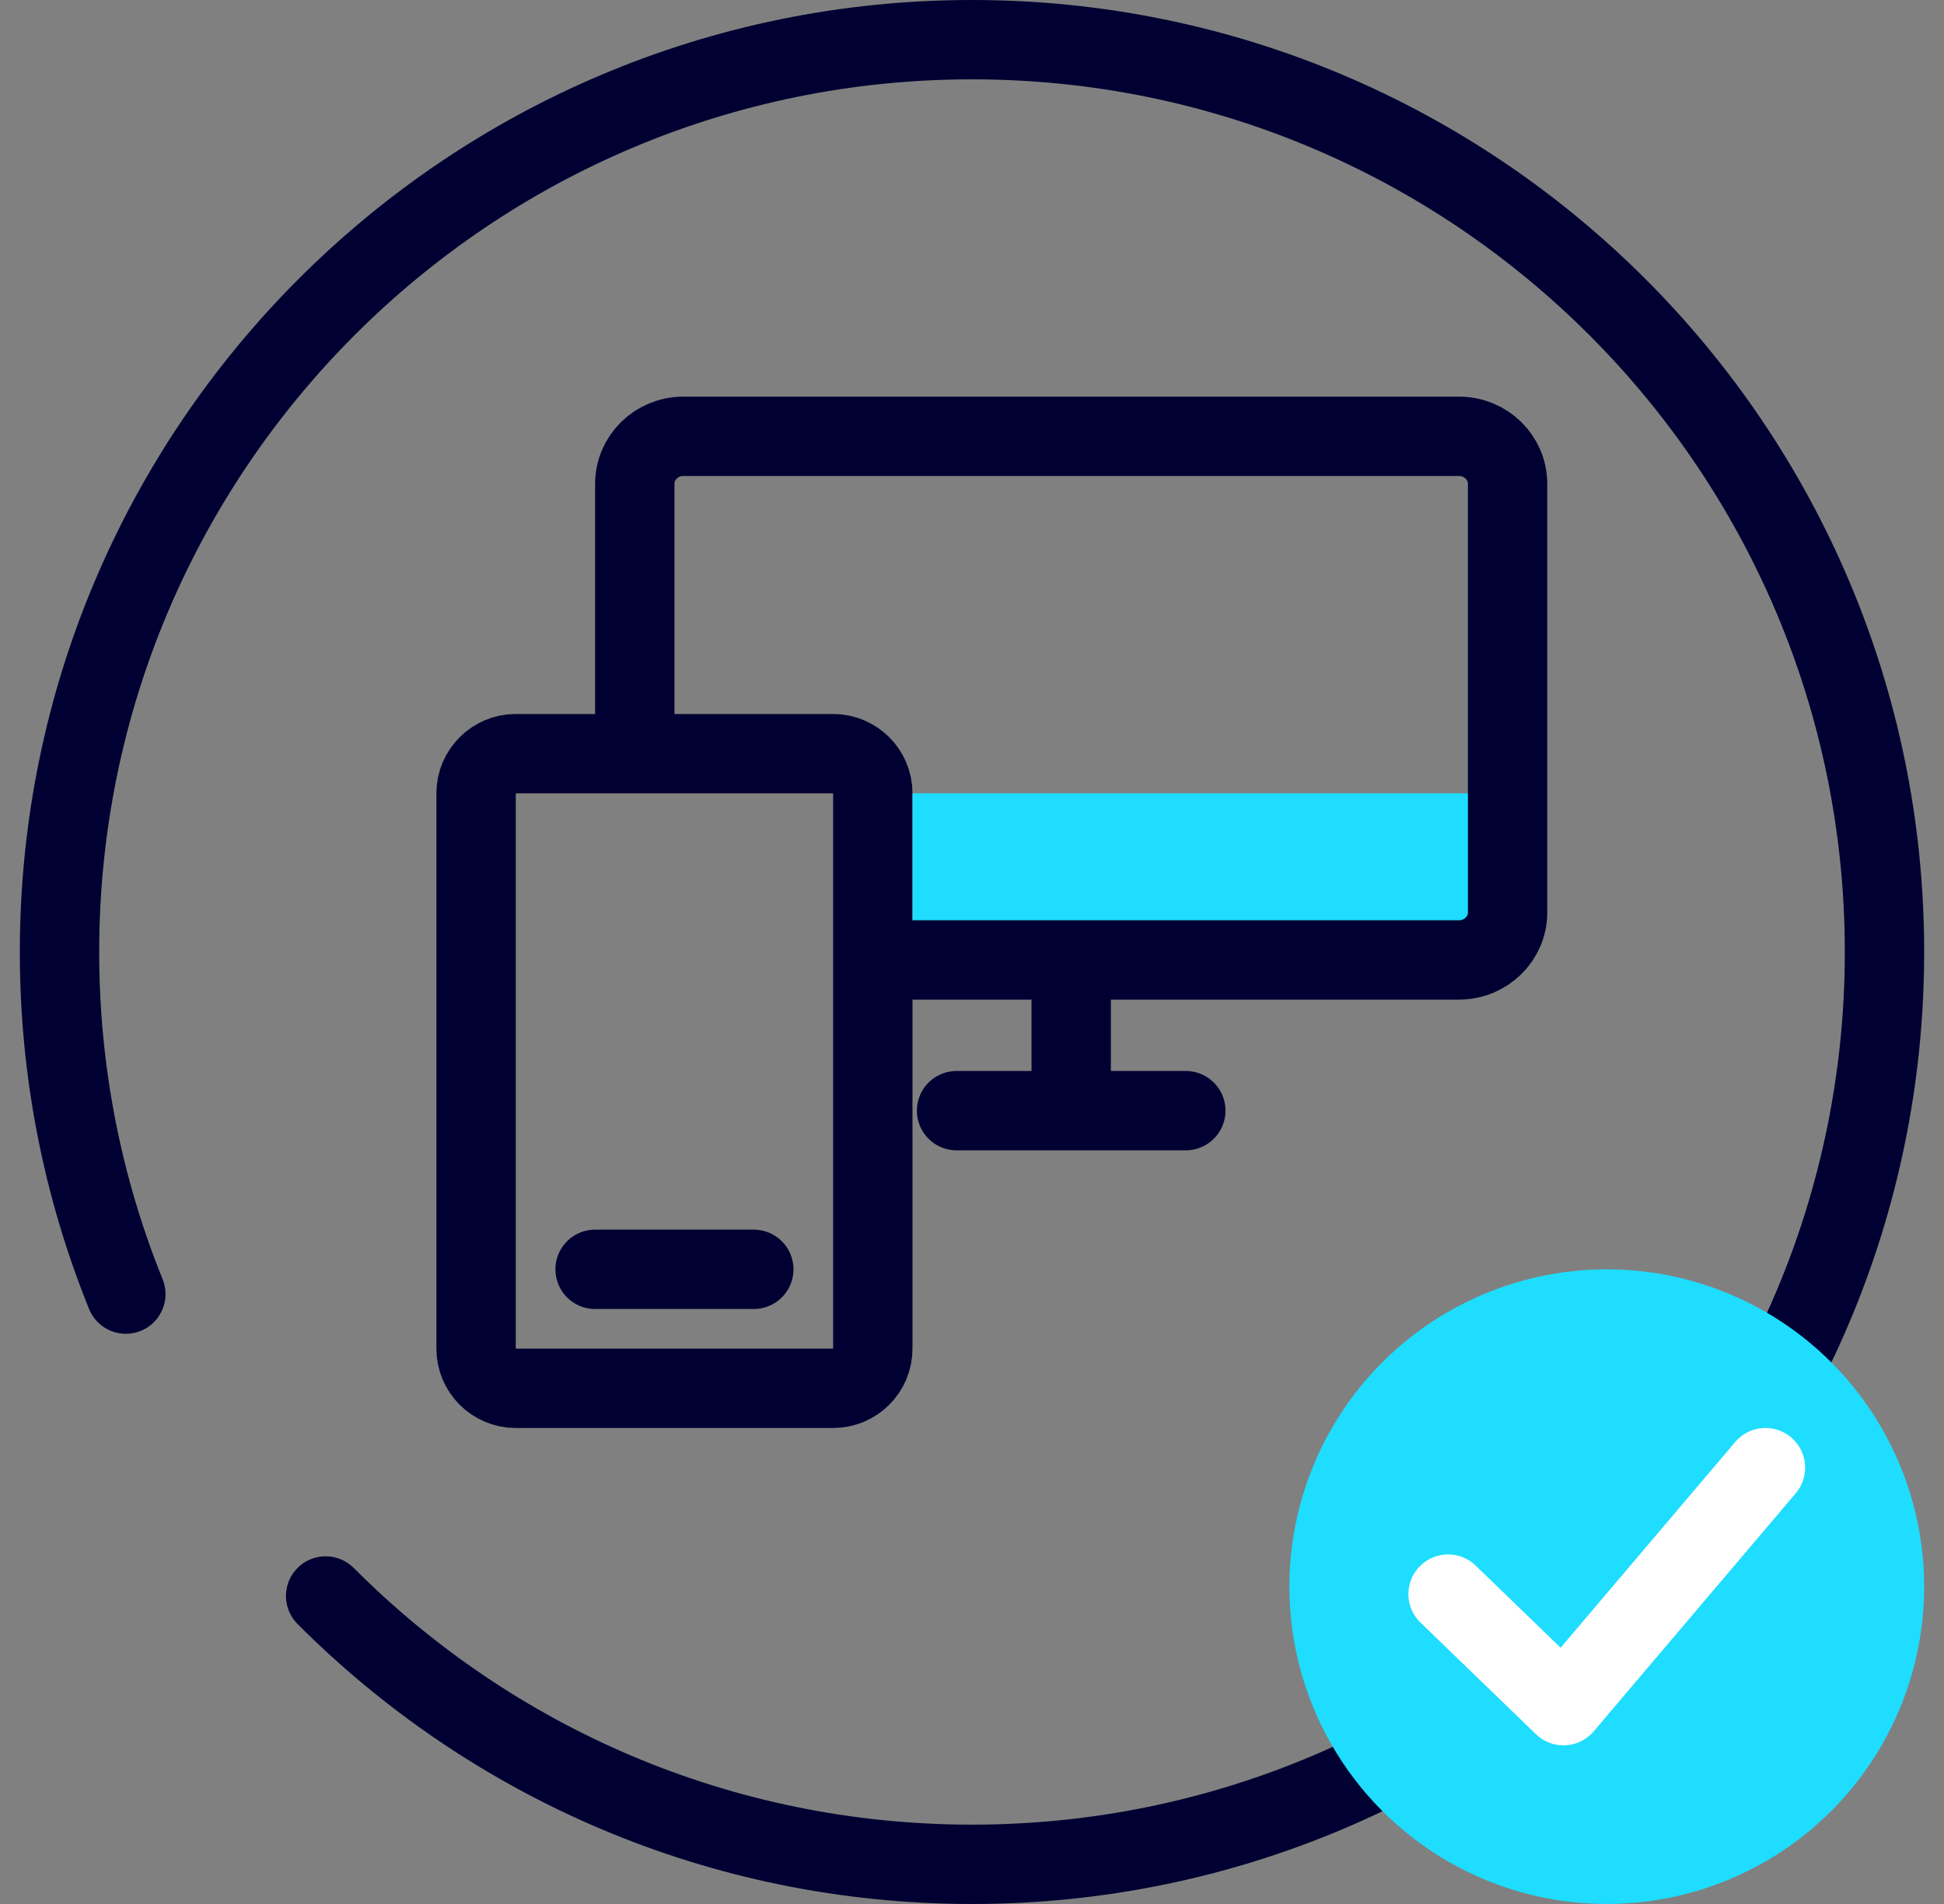
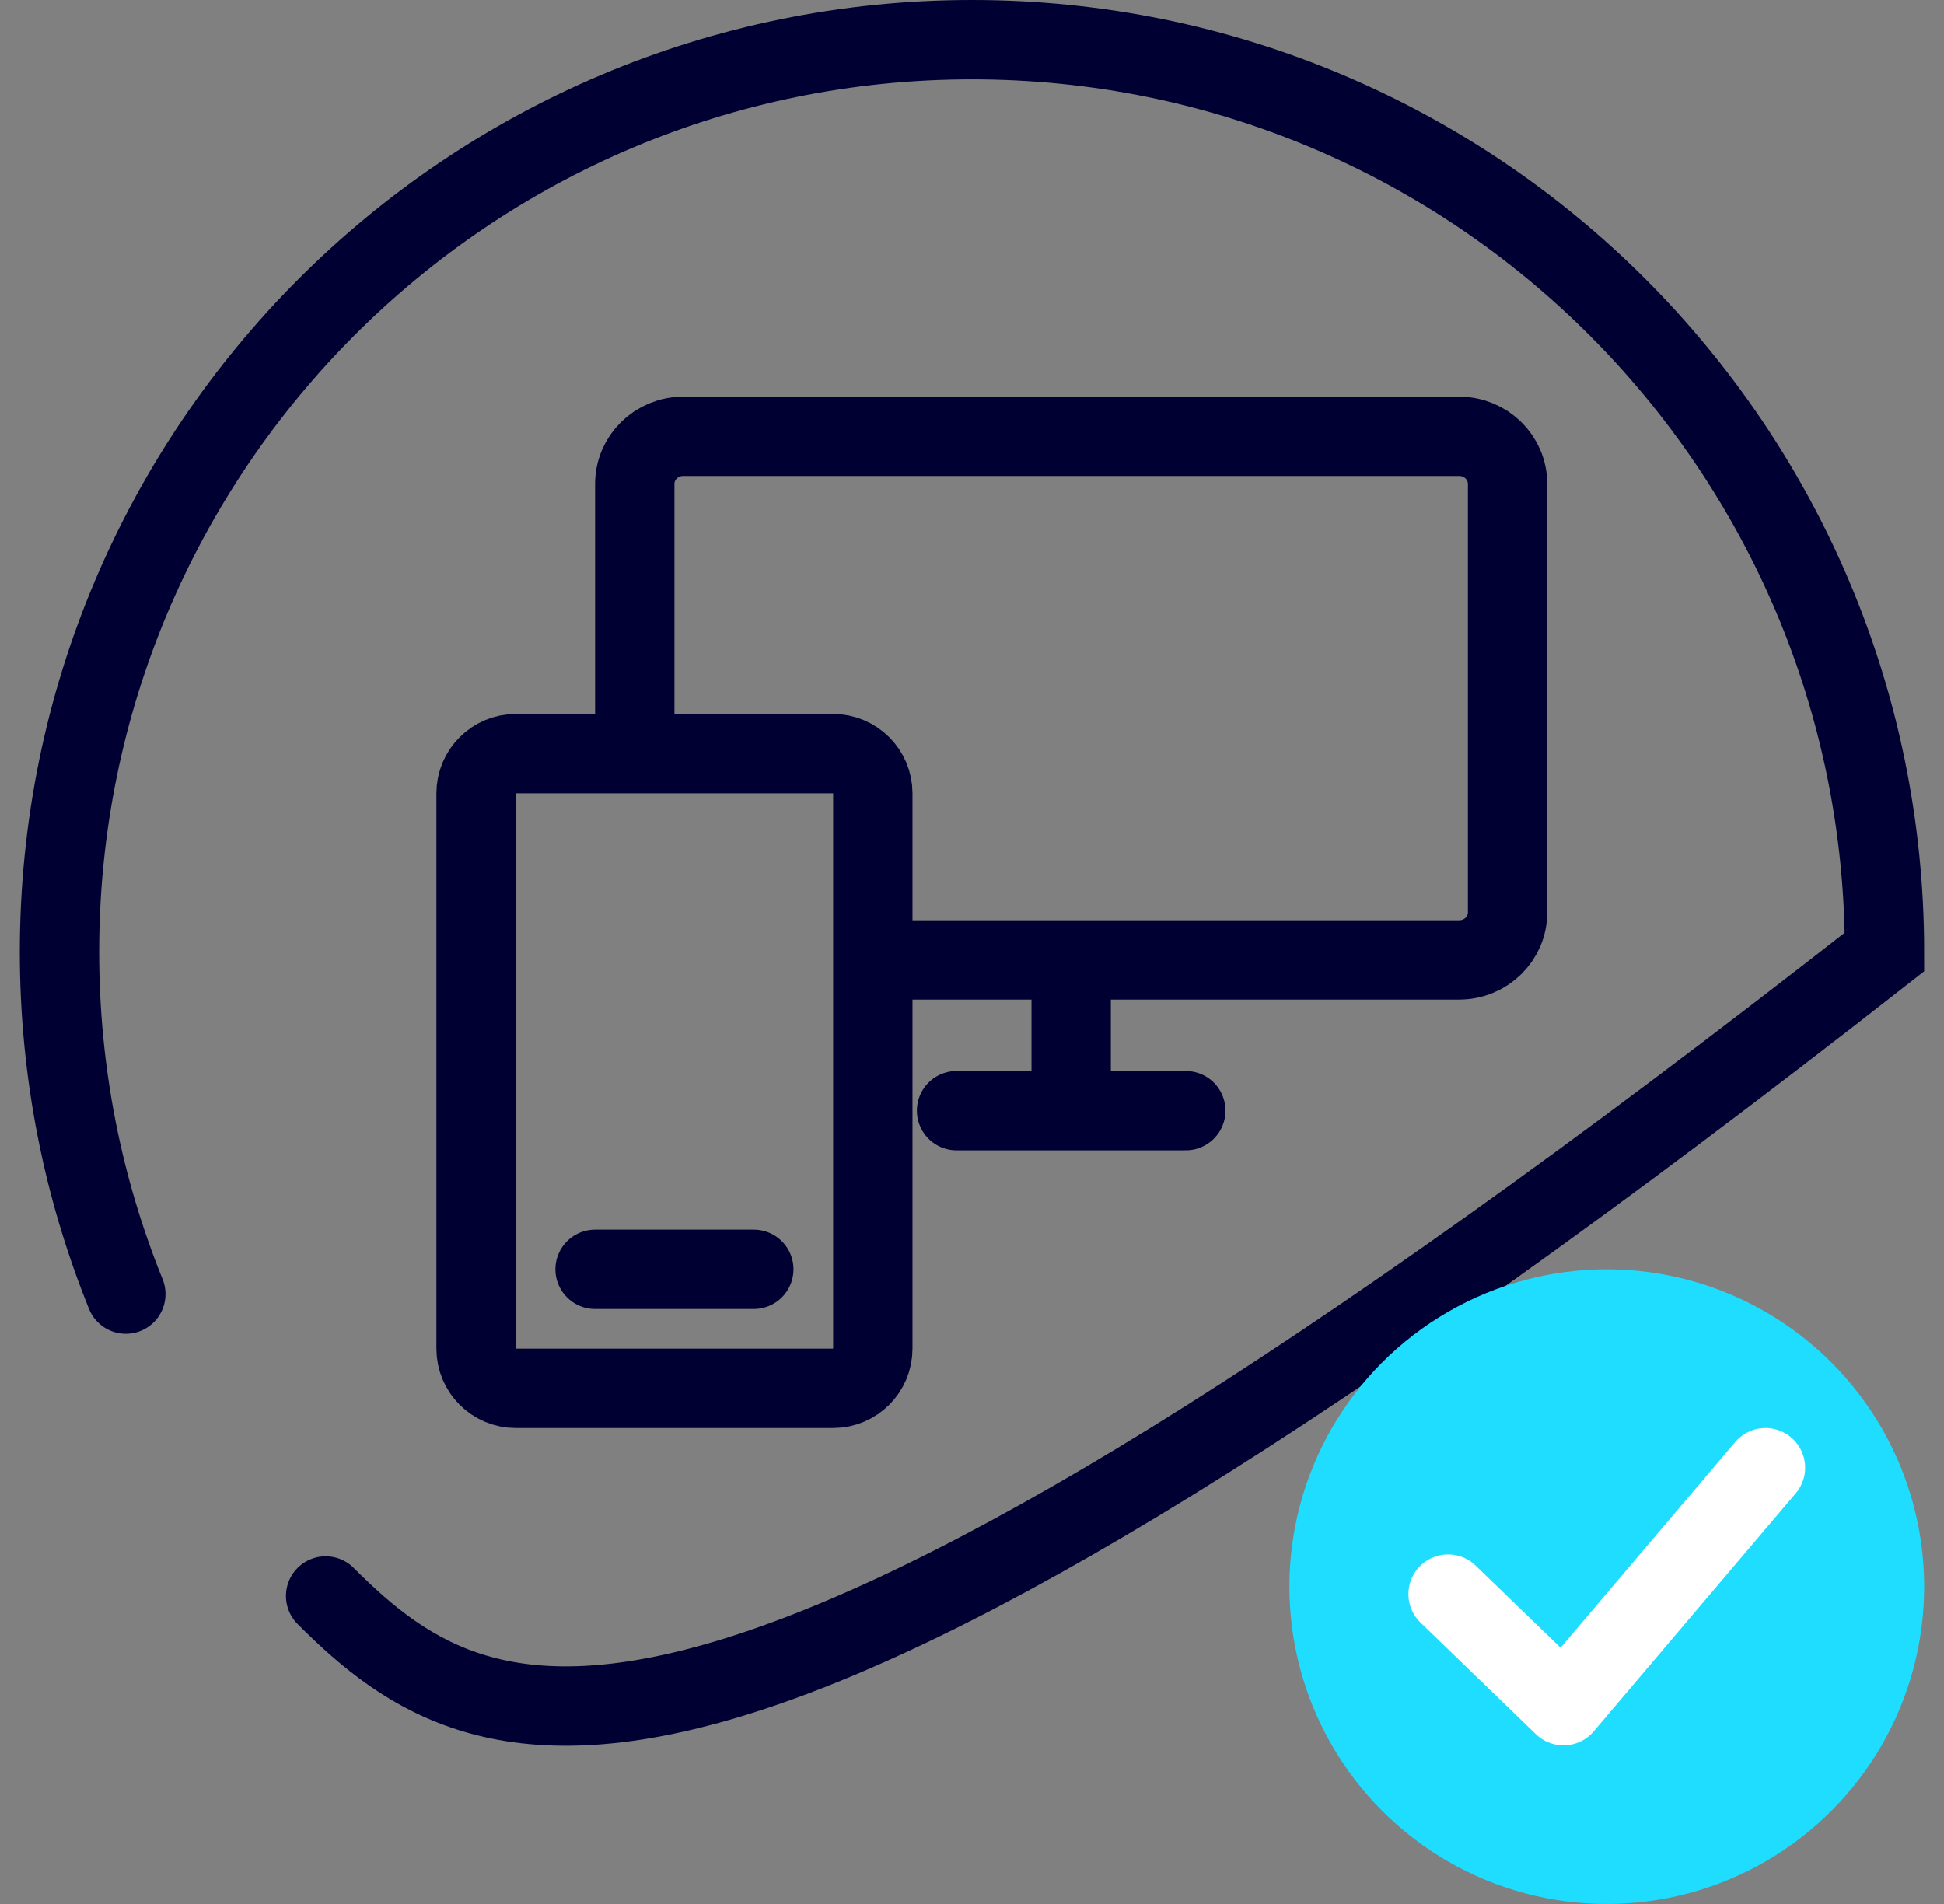
<svg xmlns="http://www.w3.org/2000/svg" width="49" height="48" viewBox="0 0 49 48" fill="none">
  <rect x="0" y="0" width="49" height="48" fill="#808080" stroke="none" />
-   <path d="M3.172 32.625C2.094 29.962 1.5 27.05 1.5 24C1.5 11.297 11.797 1 24.5 1C37.203 1 47.5 11.297 47.5 24C47.5 36.703 37.203 47 24.5 47C18.134 47 12.373 44.414 8.208 40.235" stroke="#000032" stroke-width="2" stroke-linecap="round" />
+   <path d="M3.172 32.625C2.094 29.962 1.5 27.05 1.5 24C1.5 11.297 11.797 1 24.5 1C37.203 1 47.5 11.297 47.5 24C18.134 47 12.373 44.414 8.208 40.235" stroke="#000032" stroke-width="2" stroke-linecap="round" />
  <circle cx="40.5" cy="40" r="8" fill="#1EDDFF" />
  <path d="M36.5 40.188L39.409 43L44.5 37" stroke="white" stroke-width="2" stroke-linecap="round" stroke-linejoin="round" />
  <path d="M19 32H15M12 20L12 34C12 34.552 12.448 35 13 35H21C21.552 35 22 34.552 22 34L22 20C22 19.448 21.552 19 21 19L13 19C12.448 19 12 19.448 12 20Z" stroke="#000032" stroke-width="2" stroke-linecap="round" stroke-linejoin="round" />
-   <path d="M38 20H23V24H37C37.552 24 38 23.552 38 23V20Z" fill="#1EDDFF" />
  <path d="M29.889 28H24.111M27 28V24.2M22.111 24.2H36.778C37.453 24.2 38 23.663 38 23V12.2C38 11.537 37.453 11 36.778 11H17.222C16.547 11 16 11.537 16 12.2V18.6" stroke="#000032" stroke-width="2" stroke-linecap="round" stroke-linejoin="round" />
</svg>